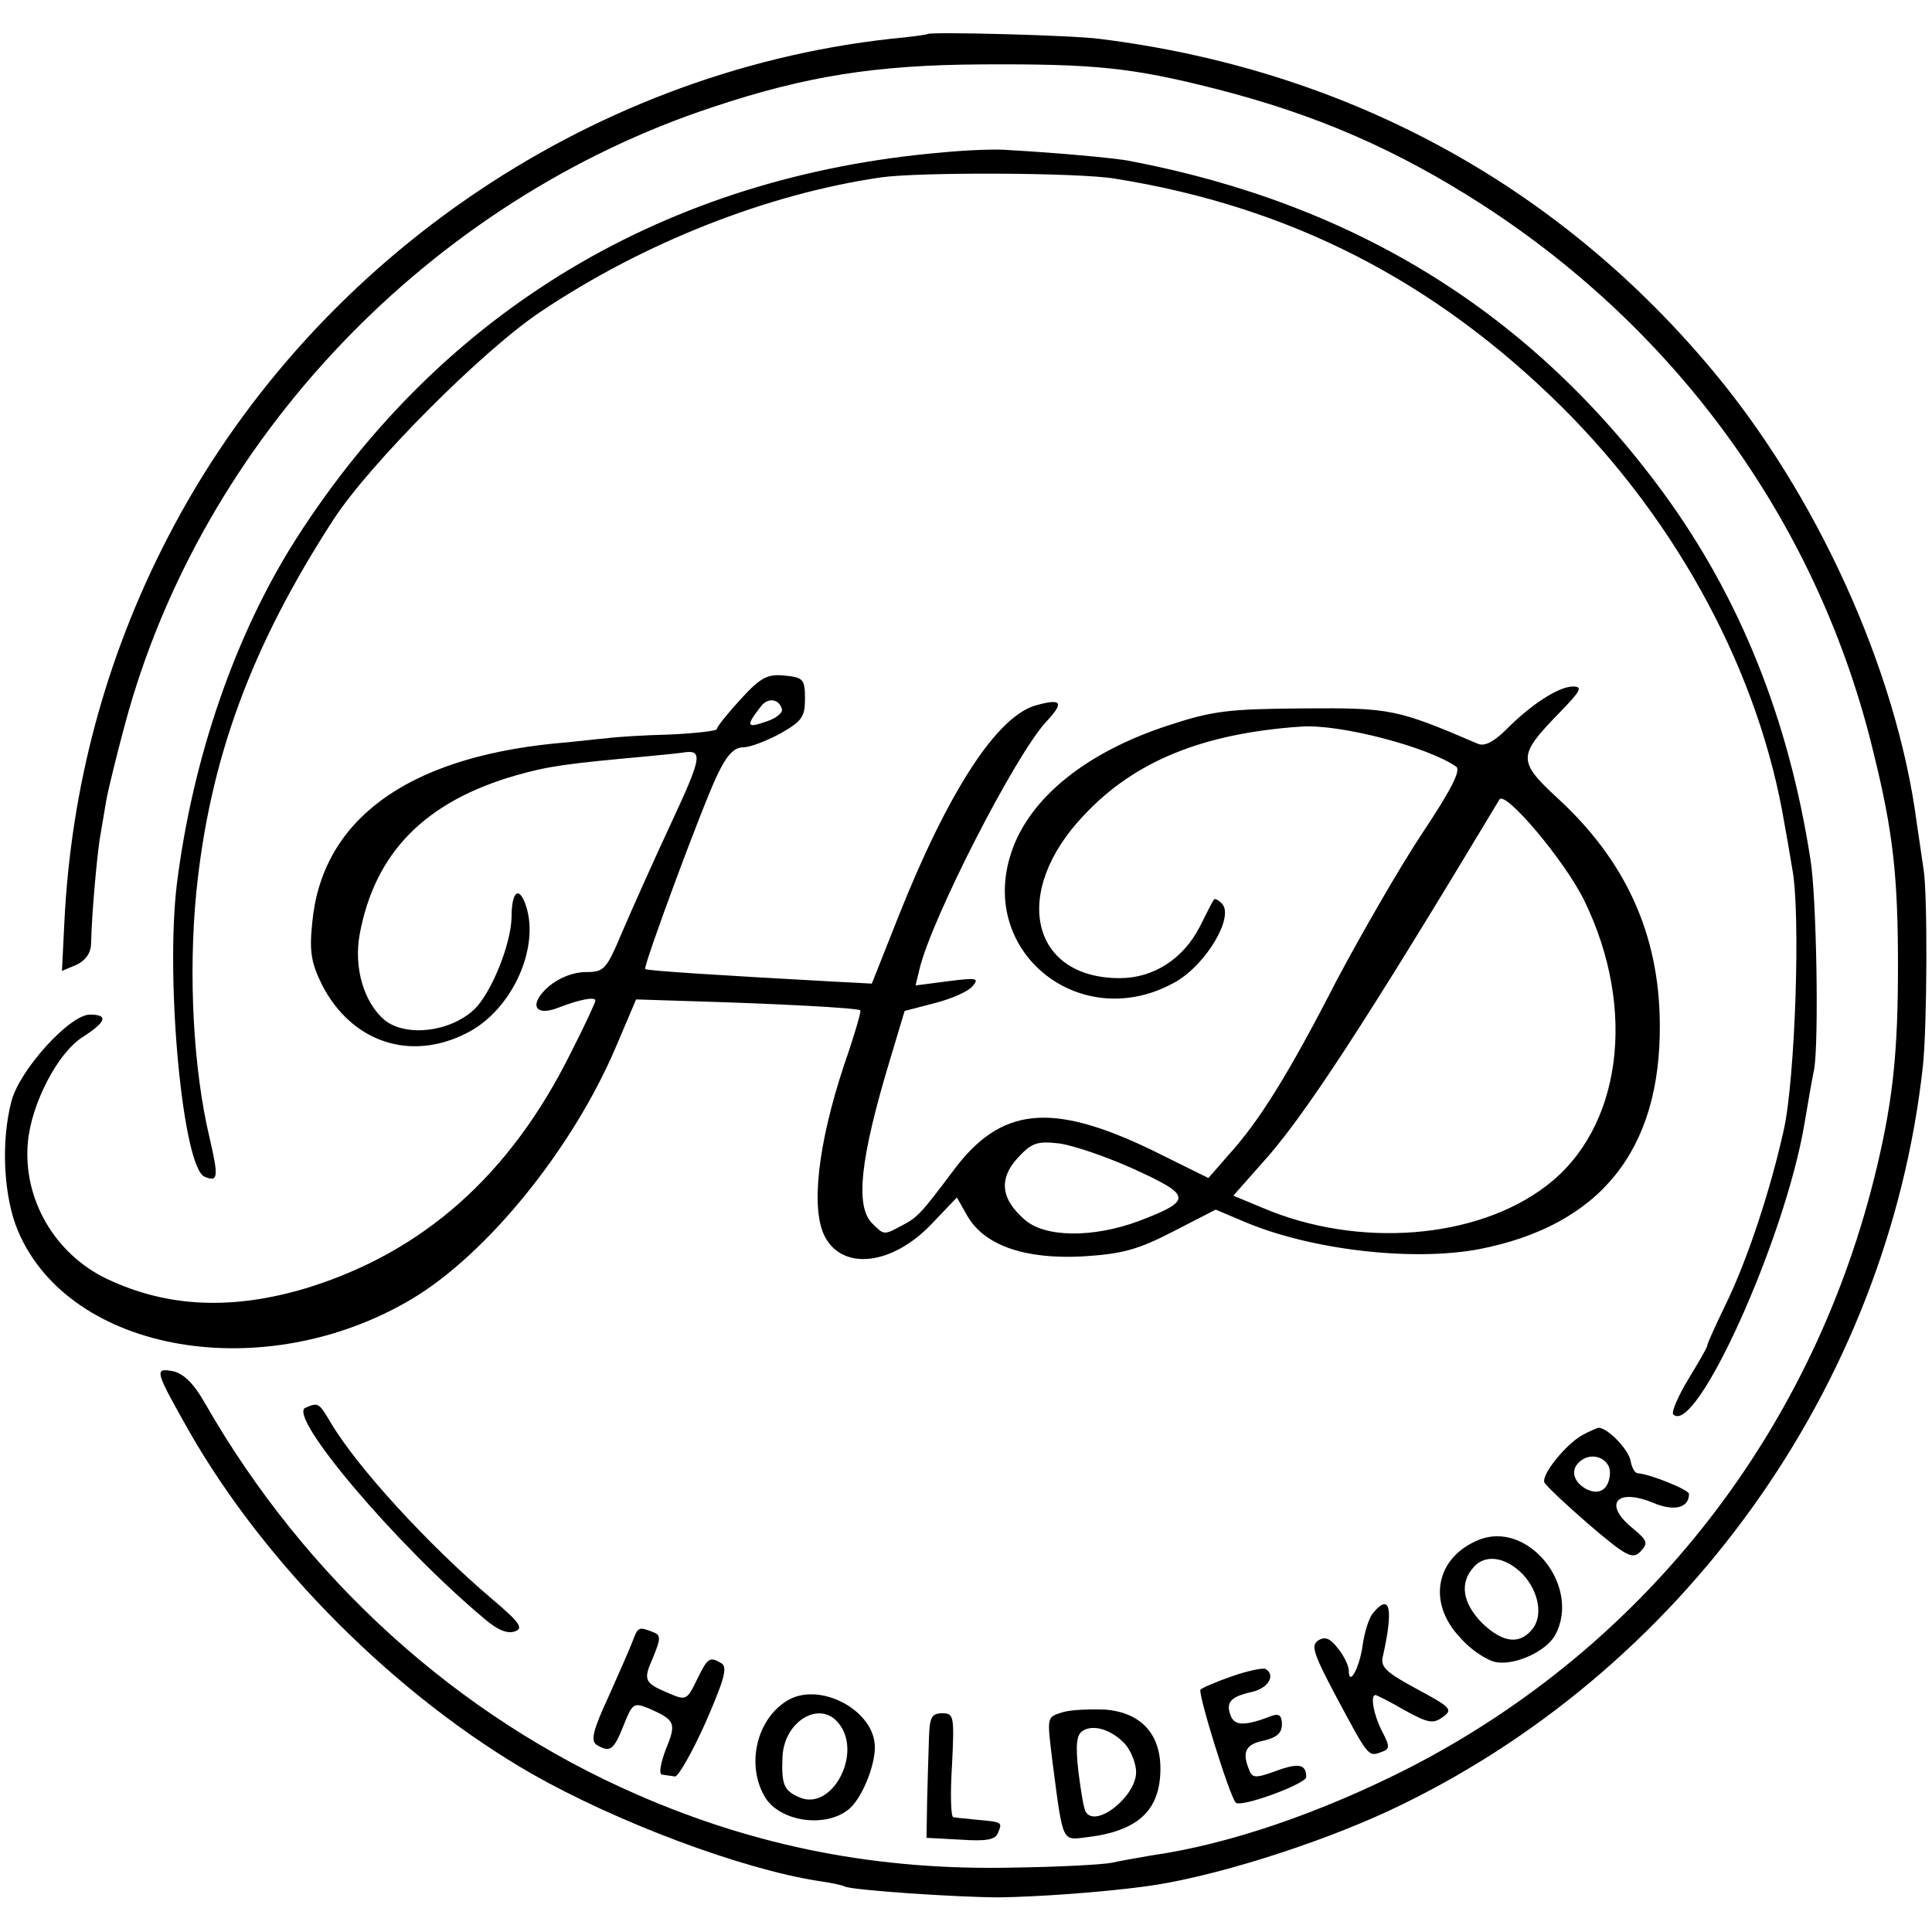
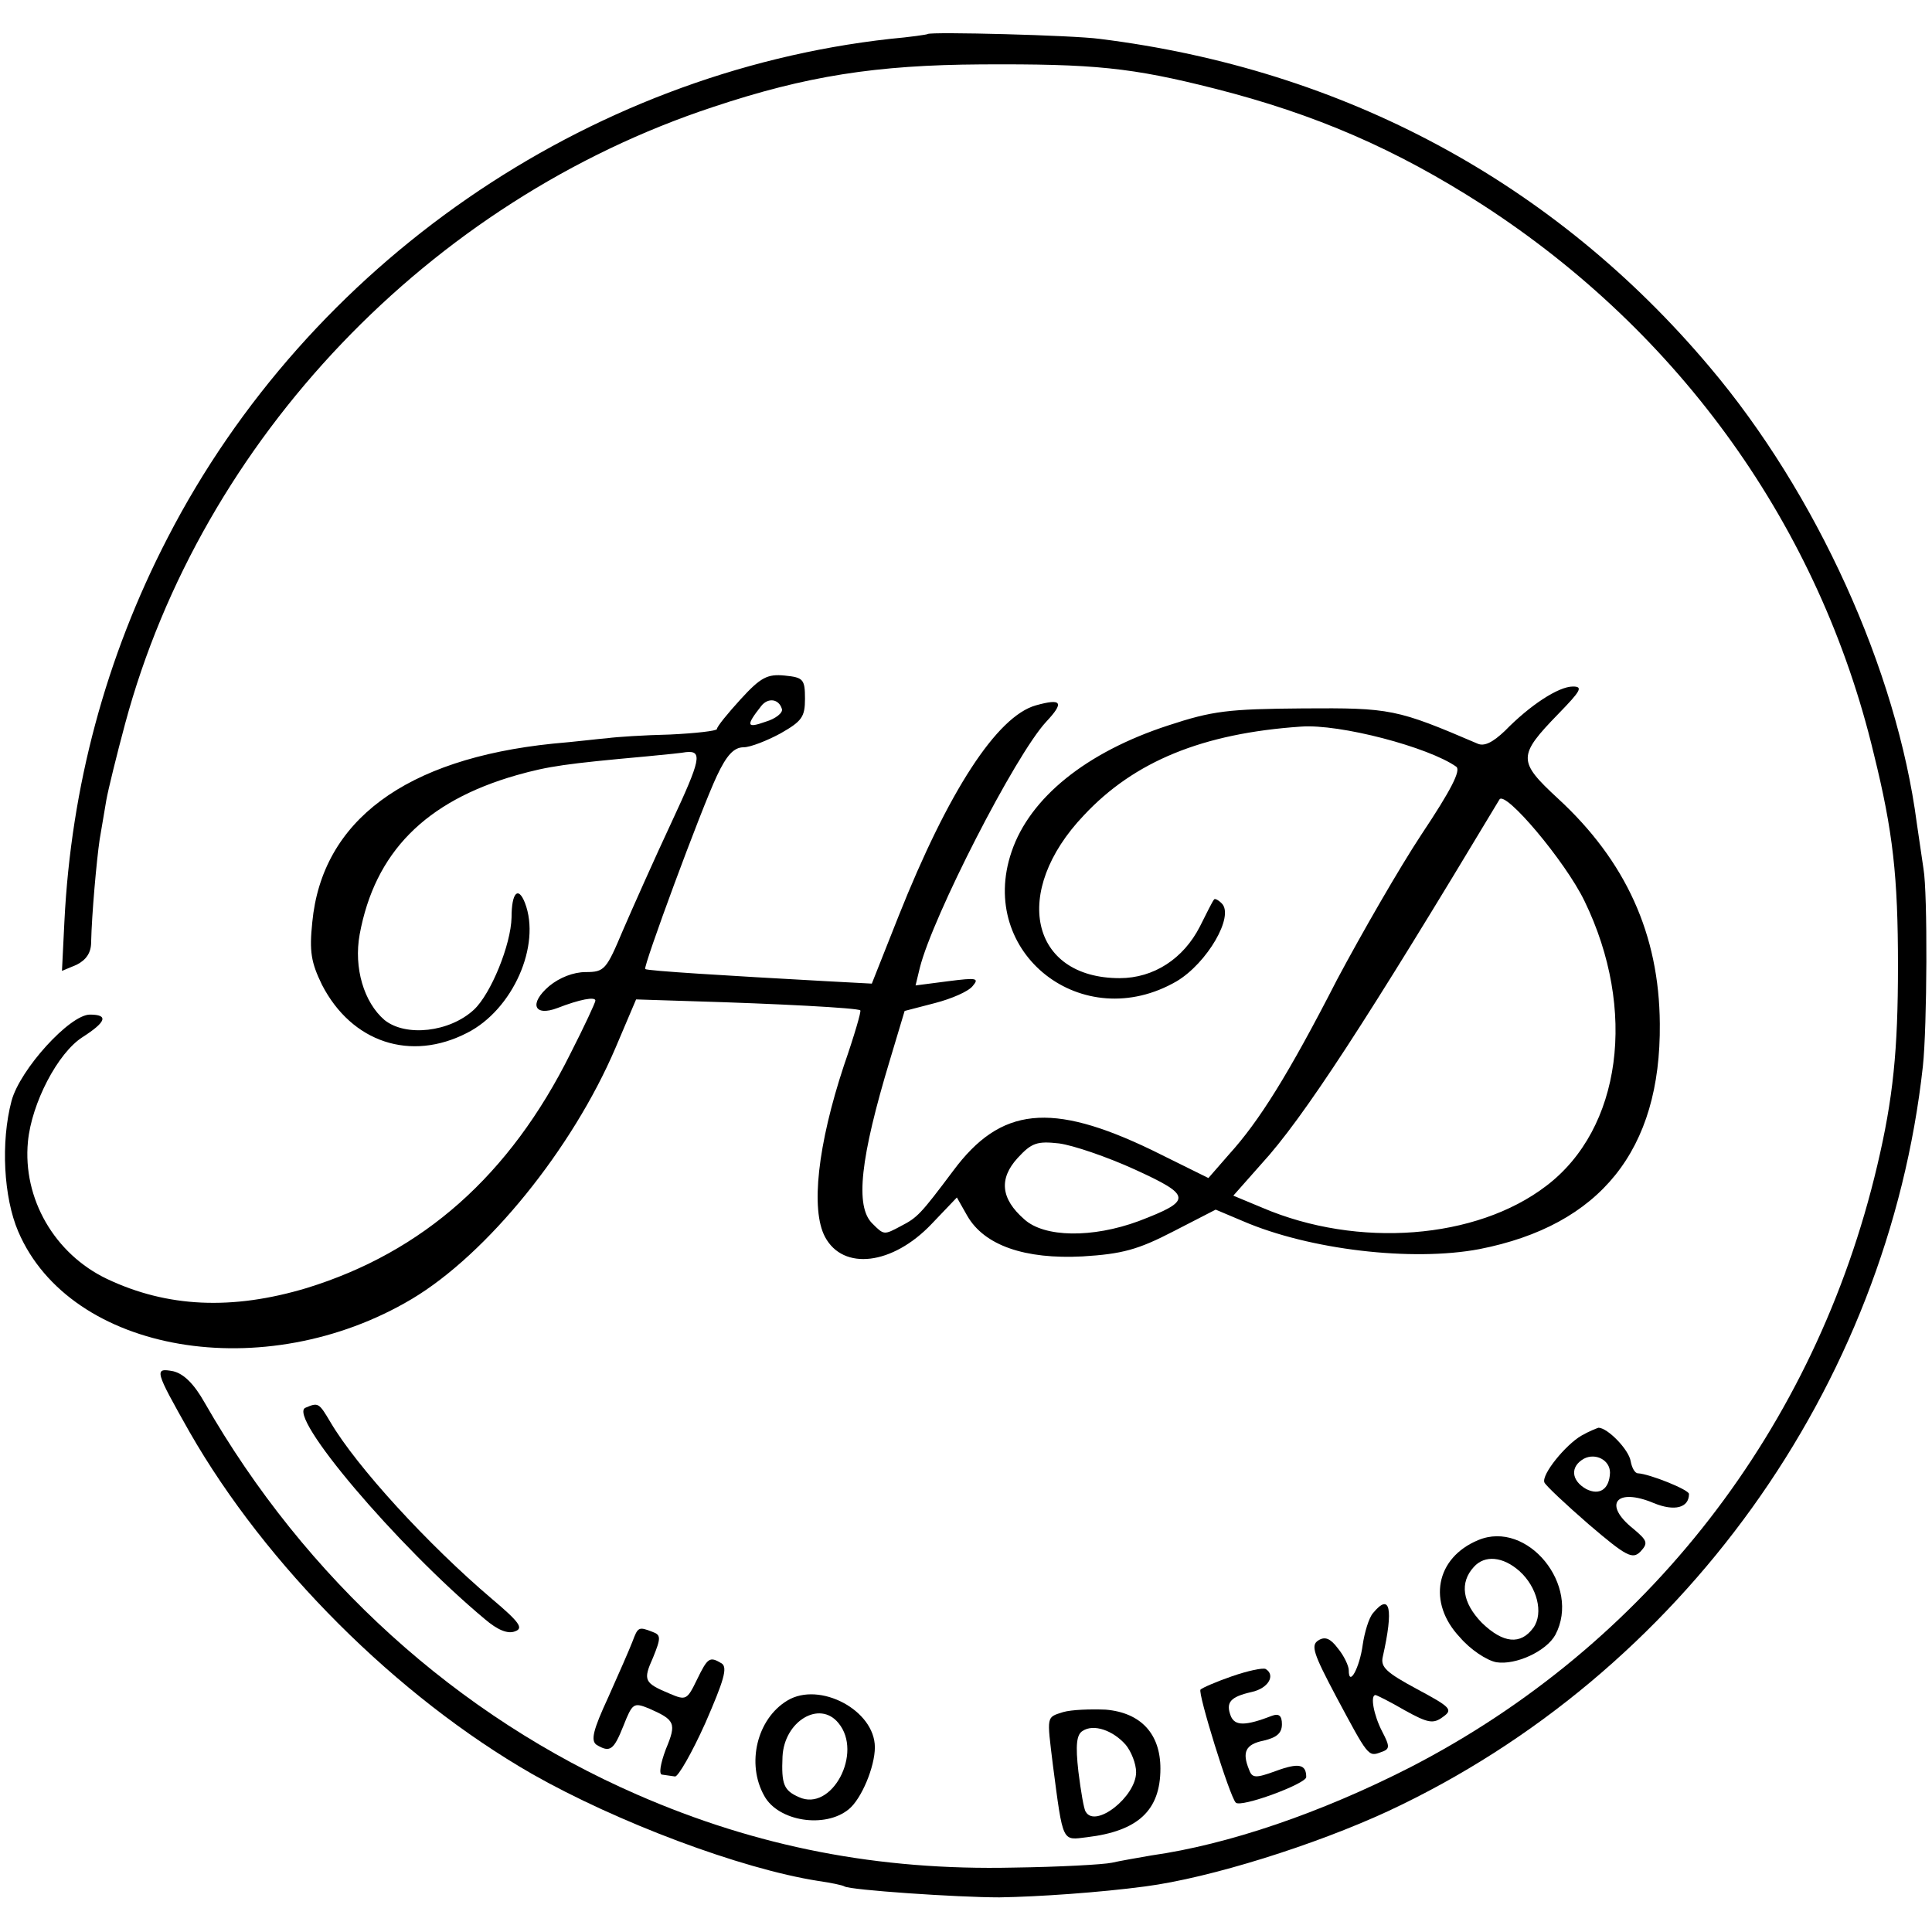
<svg xmlns="http://www.w3.org/2000/svg" version="1.0" width="318pt" height="318pt" viewBox="0 0 318 318" preserveAspectRatio="xMidYMid meet">
  <g transform="translate(0,318) scale(0.1,-0.1)" fill="#000000" stroke="none">
    <path d="M1527 3124 c-1 -1 -29 -5 -62 -8 -502 -56 -957 -371 -1189 -821 -102 -197 -159 -410 -170 -632 l-4 -81 24 10 c16 8 24 20 24 37 1 46 9 135 14 169 3 17 8 47 11 65 3 17 17 74 31 126 126 468 501 861 968 1015 153 51 268 69 441 70 186 1 247 -5 385 -40 165 -42 297 -99 440 -191 326 -211 555 -531 644 -903 32 -129 40 -203 40 -350 0 -139 -8 -218 -34 -328 -102 -433 -379 -790 -769 -991 -147 -75 -299 -127 -426 -145 -23 -4 -52 -9 -65 -12 -14 -3 -87 -7 -162 -8 -222 -5 -422 34 -619 120 -296 129 -546 355 -712 645 -18 32 -35 48 -52 52 -32 6 -30 1 27 -100 126 -220 341 -435 564 -563 139 -79 343 -156 471 -176 21 -3 40 -7 43 -9 10 -6 186 -18 255 -18 64 1 165 8 240 18 107 14 279 68 400 124 482 225 822 698 880 1226 7 65 8 285 1 325 -2 14 -7 48 -11 75 -33 252 -165 543 -341 751 -256 304 -602 490 -1004 540 -43 6 -278 12 -283 8z" />
-     <path d="M1550 2929 c-453 -39 -821 -259 -1062 -635 -101 -158 -171 -362 -197 -570 -19 -159 10 -467 46 -481 22 -9 23 -1 8 64 -27 113 -35 269 -22 403 22 221 91 407 226 615 59 91 245 278 341 342 170 114 374 194 560 221 63 9 325 8 385 -2 288 -46 526 -168 736 -376 193 -192 325 -440 366 -685 3 -16 9 -50 13 -75 14 -72 5 -345 -14 -430 -22 -99 -60 -215 -97 -290 -16 -33 -29 -62 -29 -65 0 -3 -14 -27 -31 -55 -17 -28 -28 -54 -25 -58 37 -37 184 288 216 478 6 36 13 76 16 90 8 45 4 284 -6 345 -36 233 -117 433 -243 605 -216 294 -505 474 -877 545 -24 5 -127 14 -200 18 -19 2 -69 0 -110 -4z" />
    <path d="M1219 2029 c-21 -23 -39 -45 -39 -49 0 -3 -35 -7 -77 -9 -43 -1 -89 -4 -103 -6 -14 -1 -54 -6 -90 -9 -243 -25 -380 -127 -396 -294 -5 -48 -2 -66 16 -103 49 -95 146 -127 239 -79 75 38 122 144 95 214 -11 28 -22 17 -22 -24 -1 -45 -34 -126 -62 -152 -40 -37 -112 -45 -147 -17 -34 29 -51 86 -41 141 25 135 108 219 258 262 53 15 82 19 214 31 32 3 61 6 65 7 28 3 24 -13 -23 -114 -29 -62 -65 -143 -81 -180 -27 -64 -30 -68 -61 -68 -20 0 -43 -9 -60 -23 -34 -29 -25 -51 14 -36 36 14 62 19 62 12 0 -3 -18 -42 -41 -87 -100 -201 -243 -327 -434 -386 -123 -37 -230 -32 -329 15 -86 41 -139 132 -130 226 6 63 49 146 90 172 39 25 43 37 12 37 -33 0 -115 -90 -129 -142 -18 -68 -13 -159 11 -215 86 -201 406 -255 648 -111 124 74 264 247 335 413 l34 80 94 -3 c137 -4 271 -11 275 -15 2 -1 -10 -42 -27 -91 -43 -130 -55 -237 -31 -282 30 -56 111 -46 175 21 l42 44 17 -30 c28 -49 95 -72 190 -67 65 4 91 11 149 41 l70 36 45 -19 c109 -47 278 -67 389 -46 199 39 299 163 297 371 -1 147 -56 268 -168 371 -66 61 -66 70 1 139 37 38 41 45 24 45 -24 0 -71 -31 -112 -73 -20 -19 -34 -26 -45 -21 -133 57 -143 59 -287 58 -124 -1 -149 -4 -222 -28 -135 -44 -228 -119 -258 -208 -57 -167 117 -303 272 -213 50 30 95 107 74 128 -6 6 -12 9 -13 6 -2 -2 -12 -22 -23 -44 -27 -53 -76 -85 -132 -85 -147 0 -179 142 -59 268 83 89 196 135 357 146 64 5 211 -34 256 -66 8 -6 -9 -39 -57 -111 -37 -56 -99 -164 -139 -239 -81 -158 -129 -234 -178 -288 l-34 -39 -93 46 c-166 80 -249 71 -327 -34 -54 -72 -59 -77 -86 -91 -28 -15 -28 -15 -47 4 -29 28 -20 108 29 270 l24 80 50 13 c27 7 55 19 62 28 11 13 7 14 -40 8 l-54 -7 7 29 c21 84 157 350 208 405 30 32 26 39 -17 27 -64 -18 -144 -141 -226 -347 l-44 -111 -75 4 c-163 9 -295 17 -298 20 -4 3 92 263 118 318 16 34 28 47 44 47 11 0 39 11 61 23 35 20 40 27 40 57 0 32 -3 35 -33 38 -29 3 -40 -3 -73 -39z m68 -16 c2 -6 -10 -16 -27 -21 -31 -11 -33 -7 -7 26 11 14 29 12 34 -5z m1321 -316 c87 -179 61 -375 -63 -469 -115 -88 -310 -103 -467 -36 l-48 20 46 52 c69 75 174 237 392 600 9 16 108 -101 140 -167z m-740 -442 c94 -43 95 -51 6 -85 -76 -28 -155 -27 -188 3 -39 34 -42 67 -11 101 23 25 32 28 68 24 23 -3 79 -22 125 -43z" />
    <path d="M503 863 c-32 -12 150 -227 295 -348 21 -18 38 -25 50 -20 14 5 7 15 -38 53 -106 90 -223 218 -266 291 -19 32 -20 33 -41 24z" />
    <path d="M2603 817 c-26 -15 -66 -64 -61 -77 2 -5 35 -36 73 -69 62 -53 72 -58 85 -45 13 14 12 18 -12 38 -50 40 -28 68 34 42 34 -14 58 -8 58 15 0 7 -65 33 -84 34 -5 0 -10 9 -12 20 -3 19 -38 55 -53 55 -3 -1 -16 -6 -28 -13z m47 -61 c-1 -27 -17 -38 -39 -27 -25 14 -27 37 -4 50 19 10 43 -2 43 -23z" />
    <path d="M2433 645 c-70 -29 -84 -103 -30 -160 17 -20 44 -38 60 -41 32 -5 82 18 97 45 43 81 -46 190 -127 156z m68 -51 c29 -26 40 -69 23 -93 -21 -29 -50 -26 -85 8 -32 33 -37 66 -13 92 18 20 48 17 75 -7z" />
    <path d="M2260 525 c-7 -8 -14 -32 -17 -52 -5 -38 -23 -71 -23 -42 0 7 -8 24 -18 36 -12 16 -21 20 -32 13 -13 -8 -8 -22 29 -92 53 -99 53 -100 74 -92 15 5 15 9 2 34 -14 27 -20 60 -11 60 2 0 24 -11 48 -25 38 -21 47 -23 63 -11 17 12 13 16 -43 46 -50 27 -60 36 -56 53 18 80 12 106 -16 72z" />
    <path d="M1041 478 c-5 -13 -23 -54 -40 -92 -25 -54 -29 -71 -19 -78 22 -13 28 -9 44 31 15 38 17 39 42 29 43 -19 46 -24 28 -67 -9 -24 -12 -42 -6 -42 6 -1 15 -2 21 -3 5 -1 28 39 50 88 30 69 37 91 27 98 -20 12 -23 10 -41 -27 -16 -33 -18 -34 -44 -23 -43 18 -45 22 -28 60 13 32 13 37 -1 42 -23 9 -24 8 -33 -16z" />
    <path d="M2028 421 c-26 -9 -49 -19 -52 -22 -5 -5 48 -176 58 -186 8 -9 116 31 116 42 0 21 -12 24 -50 10 -33 -12 -39 -12 -44 2 -12 29 -6 42 24 48 21 5 30 12 30 27 0 14 -5 18 -16 14 -44 -17 -61 -17 -68 -1 -9 23 -1 32 34 40 28 6 40 28 23 38 -5 2 -29 -3 -55 -12z" />
    <path d="M1296 381 c-50 -30 -68 -104 -38 -157 23 -42 100 -54 139 -22 21 17 43 70 43 102 0 61 -91 109 -144 77z m84 -37 c41 -49 -11 -147 -65 -122 -25 11 -29 21 -27 67 3 58 61 93 92 55z" />
    <path d="M1750 362 c-28 -9 -27 -5 -17 -87 17 -130 15 -124 56 -119 84 10 121 44 121 113 0 57 -32 92 -90 97 -25 1 -56 0 -70 -4z m103 -54 c9 -11 17 -31 17 -45 0 -40 -67 -93 -83 -65 -3 4 -8 34 -12 66 -5 44 -3 61 7 67 18 12 50 1 71 -23z" />
-     <path d="M1529 318 c-1 -24 -2 -70 -3 -103 l-1 -60 56 -3 c44 -3 58 0 62 12 7 17 7 17 -38 21 -16 2 -33 3 -36 4 -4 1 -5 39 -2 86 4 81 3 85 -16 85 -18 0 -21 -7 -22 -42z" />
  </g>
</svg>